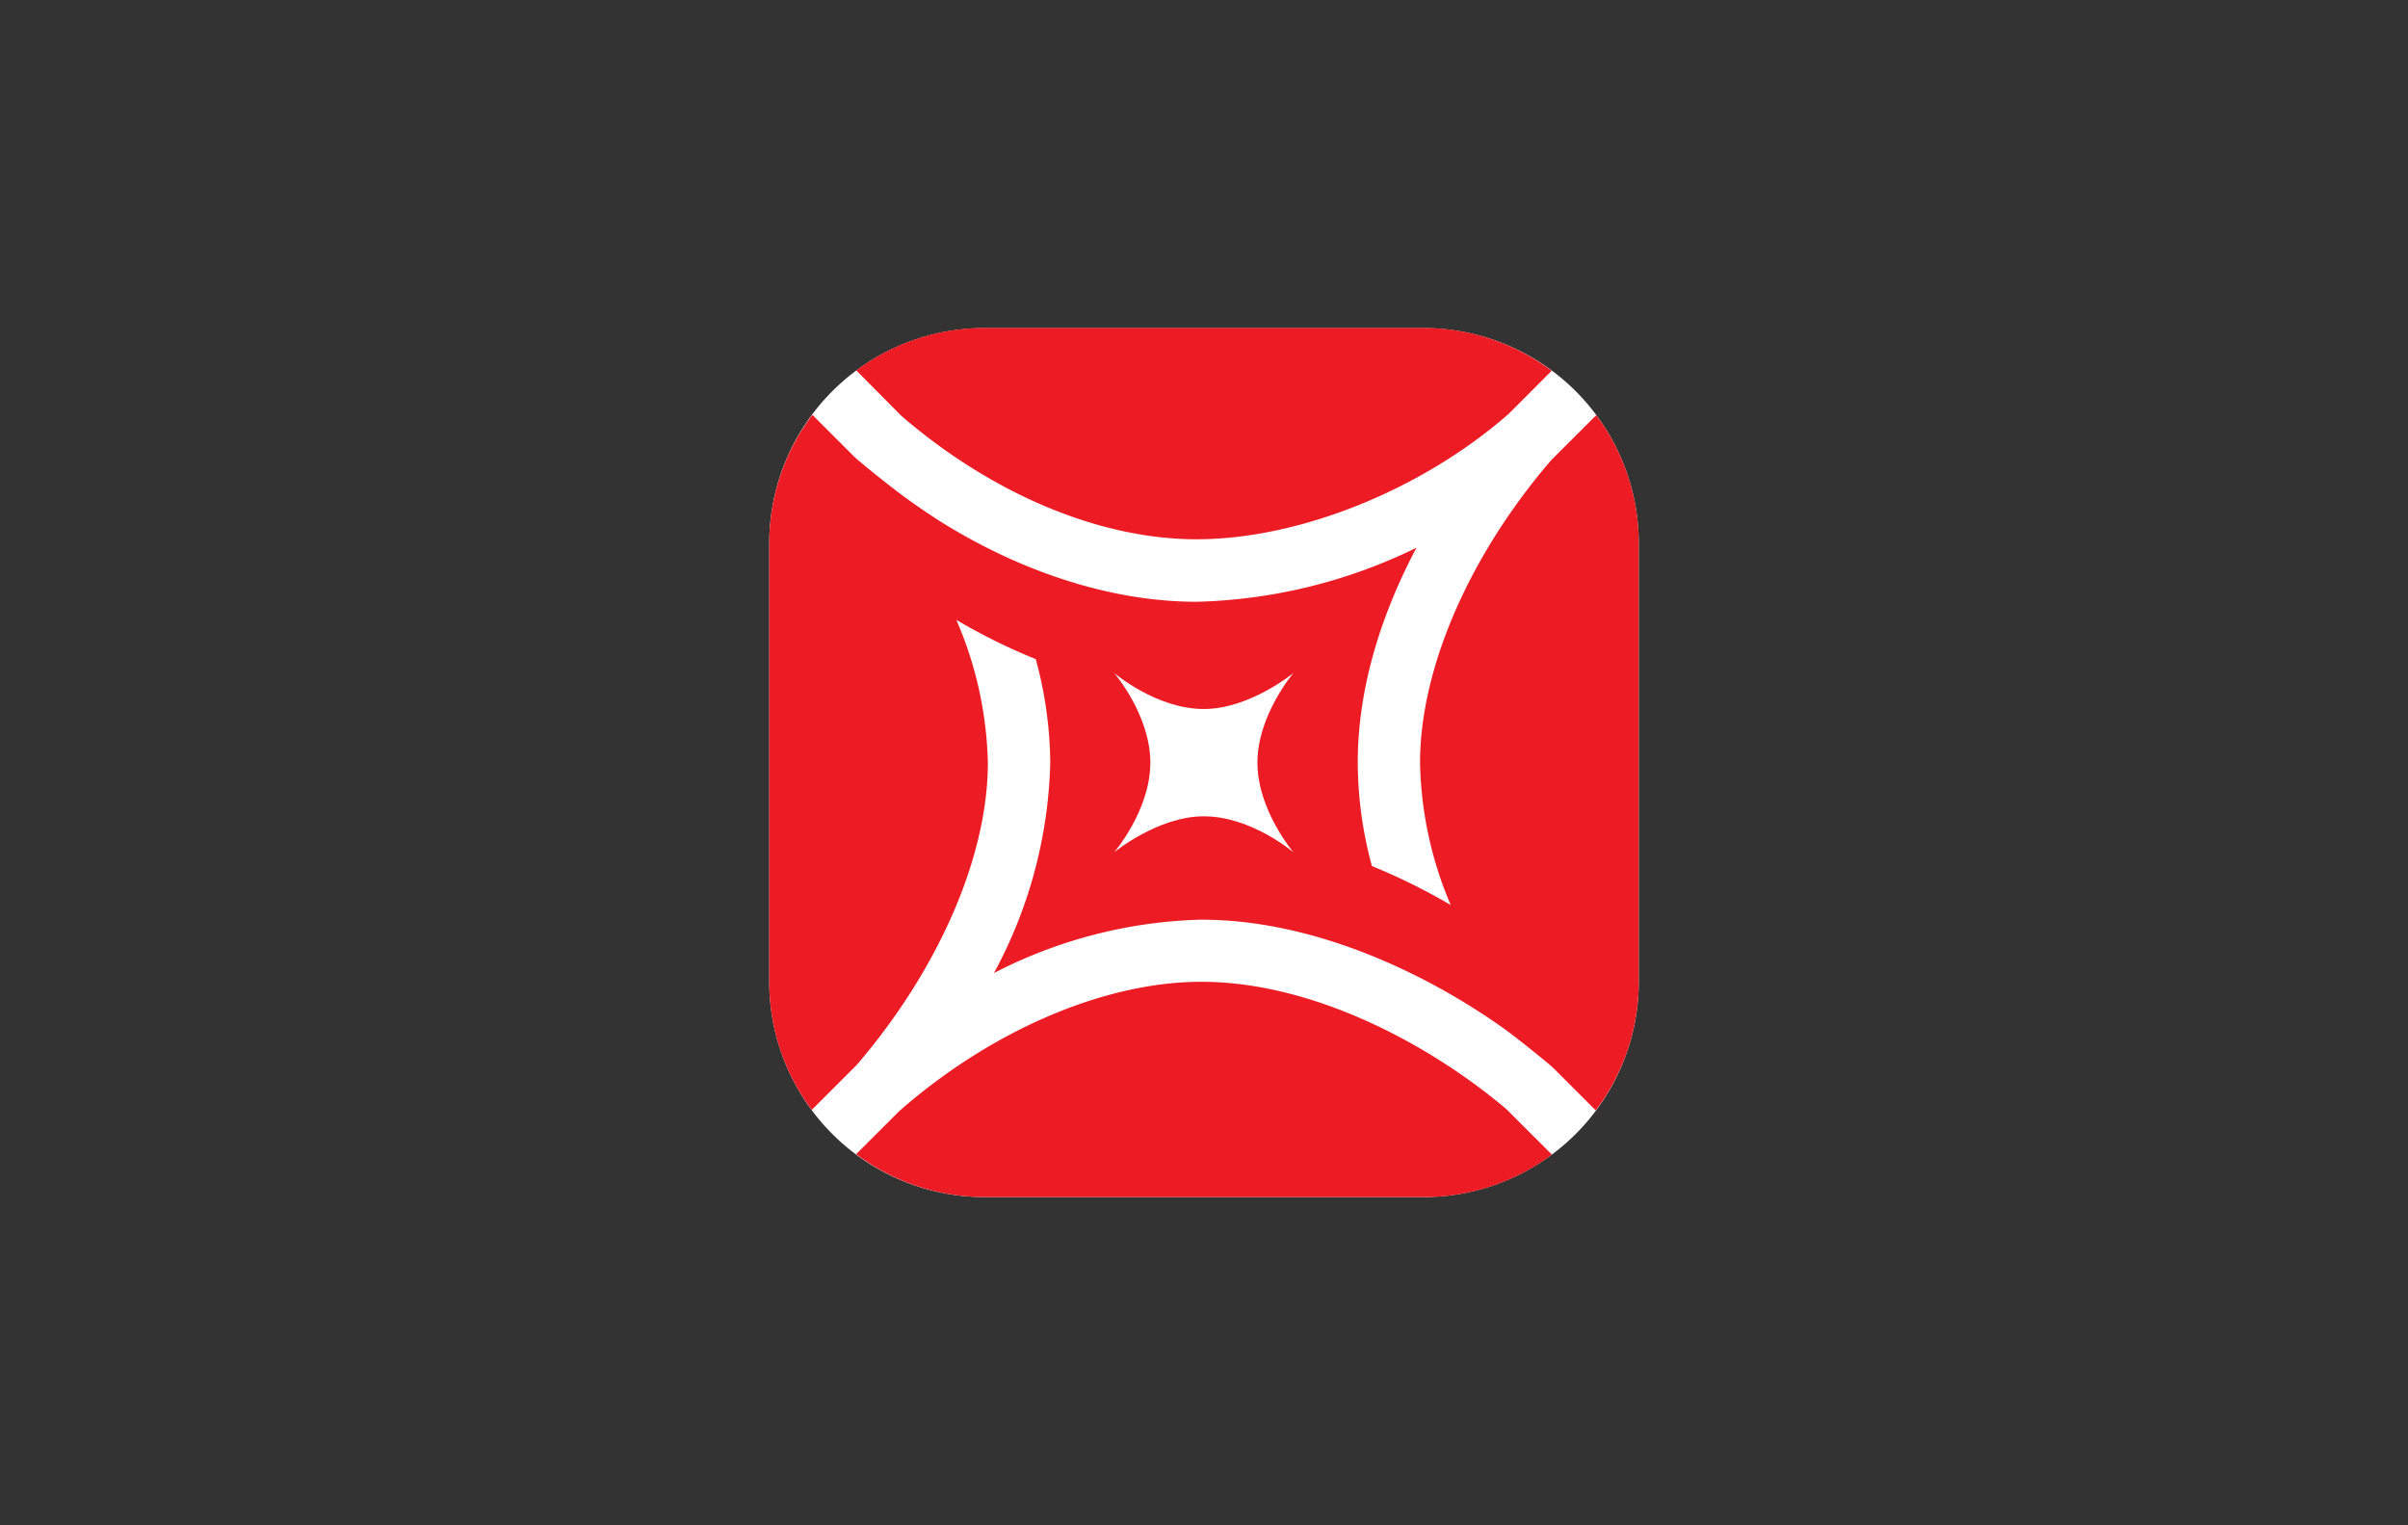
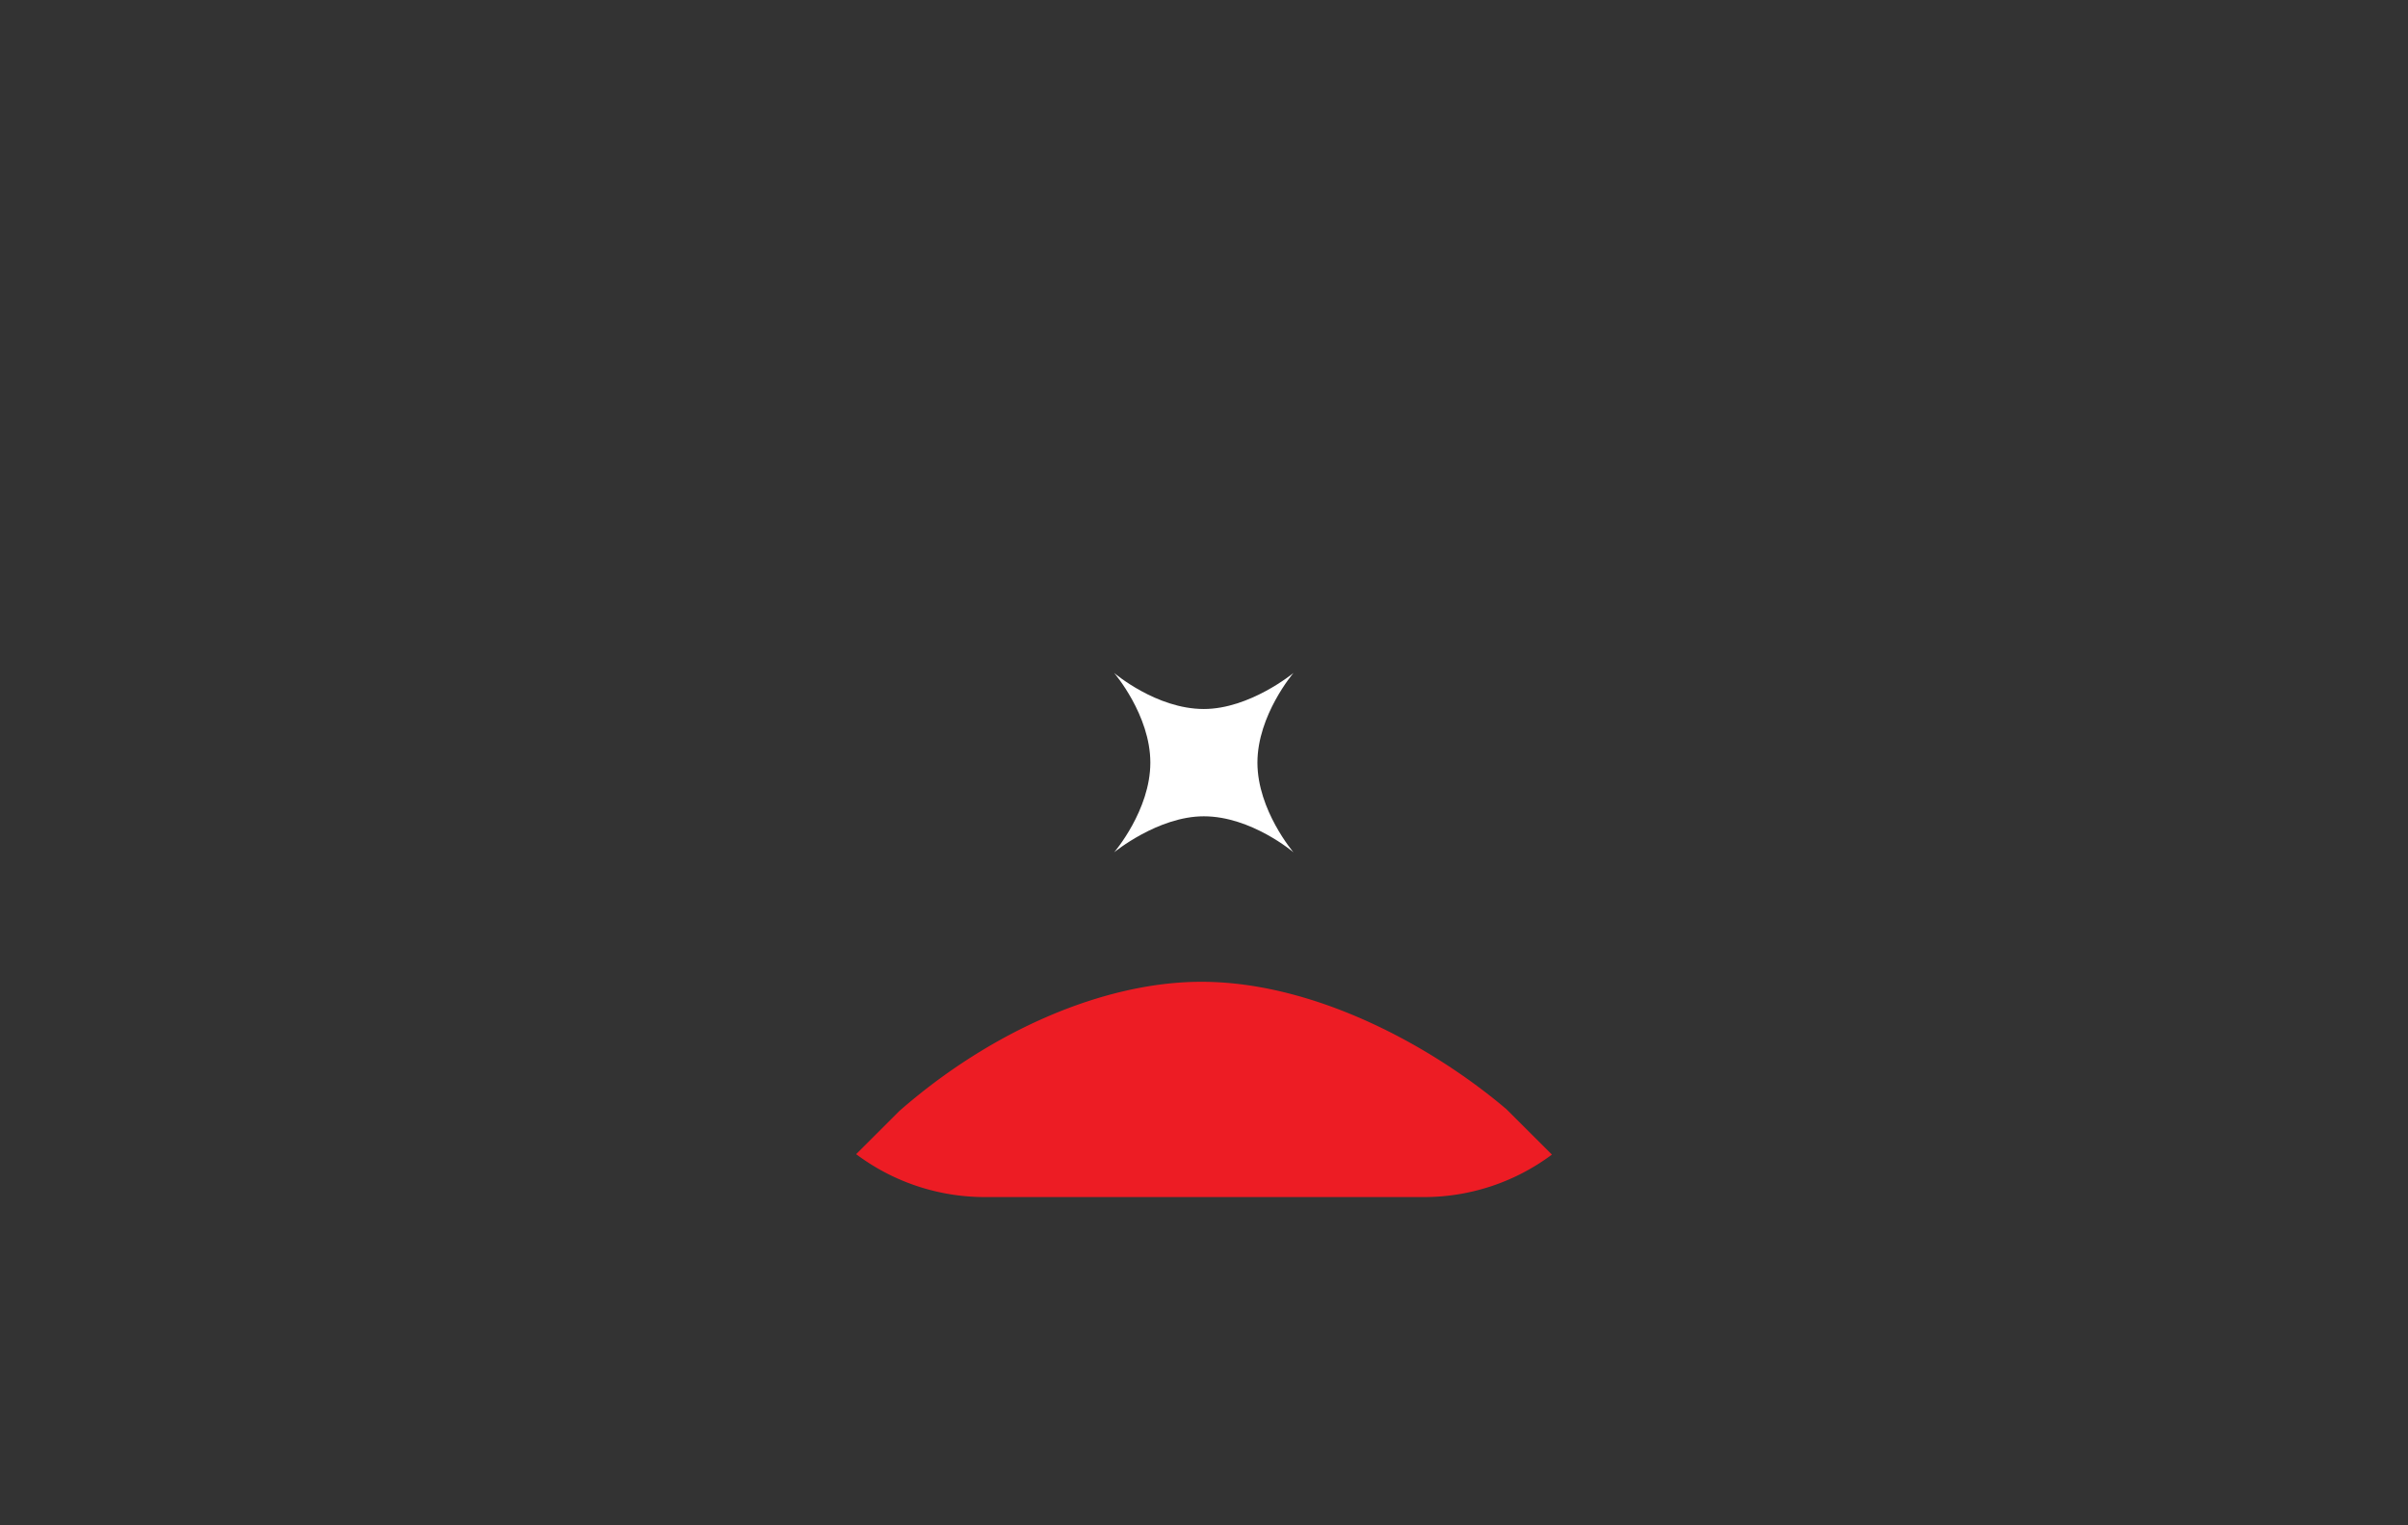
<svg xmlns="http://www.w3.org/2000/svg" id="图层_1" data-name="图层 1" viewBox="0 0 510.24 323.15">
  <rect x="0" y="0" width="510.24" height="323.15" fill="#333333" stroke="none" />
  <title>BeiGene</title>
-   <path d="M301.6,69.51h-93A45.63,45.63,0,0,0,163,115.12V208a45.63,45.63,0,0,0,45.64,45.61h93A45.62,45.62,0,0,0,347.24,208V115.12A45.62,45.62,0,0,0,301.6,69.51Z" style="fill:#fff" />
-   <path d="M191,88.11c19.29,16.61,42.05,26.14,62.52,26.14,21.75,0,47.7-10.42,66.15-26.56l9.12-9.14a45.43,45.43,0,0,0-27.24-9.07H208.63a45.52,45.52,0,0,0-27.19,9Z" style="fill:#ed1c24" />
-   <path d="M300.9,161.58a80.45,80.45,0,0,0,6.49,30.15,130.65,130.65,0,0,0-16.69-8.25,84.41,84.41,0,0,1-3-21.9c0-16.91,5.64-32.68,12.44-45.54a112,112,0,0,1-46.55,11.45c-17.84,0-37-6.13-54.62-17.19-3.61-2.34-7.15-4.8-10.57-7.5,0,0-4.69-3.65-7.2-5.86l-9.07-9.06A45.24,45.24,0,0,0,163,115.1V208a45.3,45.3,0,0,0,9,27.15l9.56-9.56c17.37-20.26,27.76-44.16,27.76-64a80.33,80.33,0,0,0-6.68-30.27,124.69,124.69,0,0,0,16.83,8.32,85.25,85.25,0,0,1,3.07,22,98.22,98.22,0,0,1-11.93,44.51,101,101,0,0,1,43.93-11.31c23.27,0,46.74,10.77,63.87,22.88q1.77,1.28,3.45,2.61s4.69,3.65,7.2,5.85l9.07,9.07A45.17,45.17,0,0,0,347.24,208V115.1a45.35,45.35,0,0,0-9-27.15l-9.57,9.56C311.26,117.77,300.9,141.69,300.9,161.58Z" style="fill:#ed1c24" />
  <path d="M319.21,235c-15.45-13.12-40.37-27-64.66-27-20.49,0-44.42,10.24-64,27.39l-9.14,9.13a45.44,45.44,0,0,0,27.26,9.09h93a45.32,45.32,0,0,0,27.17-9Z" style="fill:#ed1c24" />
  <path d="M236.08,180.57s7.67-8.9,7.67-19-7.67-19-7.67-19,8.93,7.64,19,7.64c9.75,0,19-7.64,19-7.64s-7.64,8.93-7.64,19,7.64,19,7.64,19-8.93-7.63-19-7.63C245.36,172.94,236.08,180.57,236.08,180.57Z" style="fill:#fff" />
</svg>